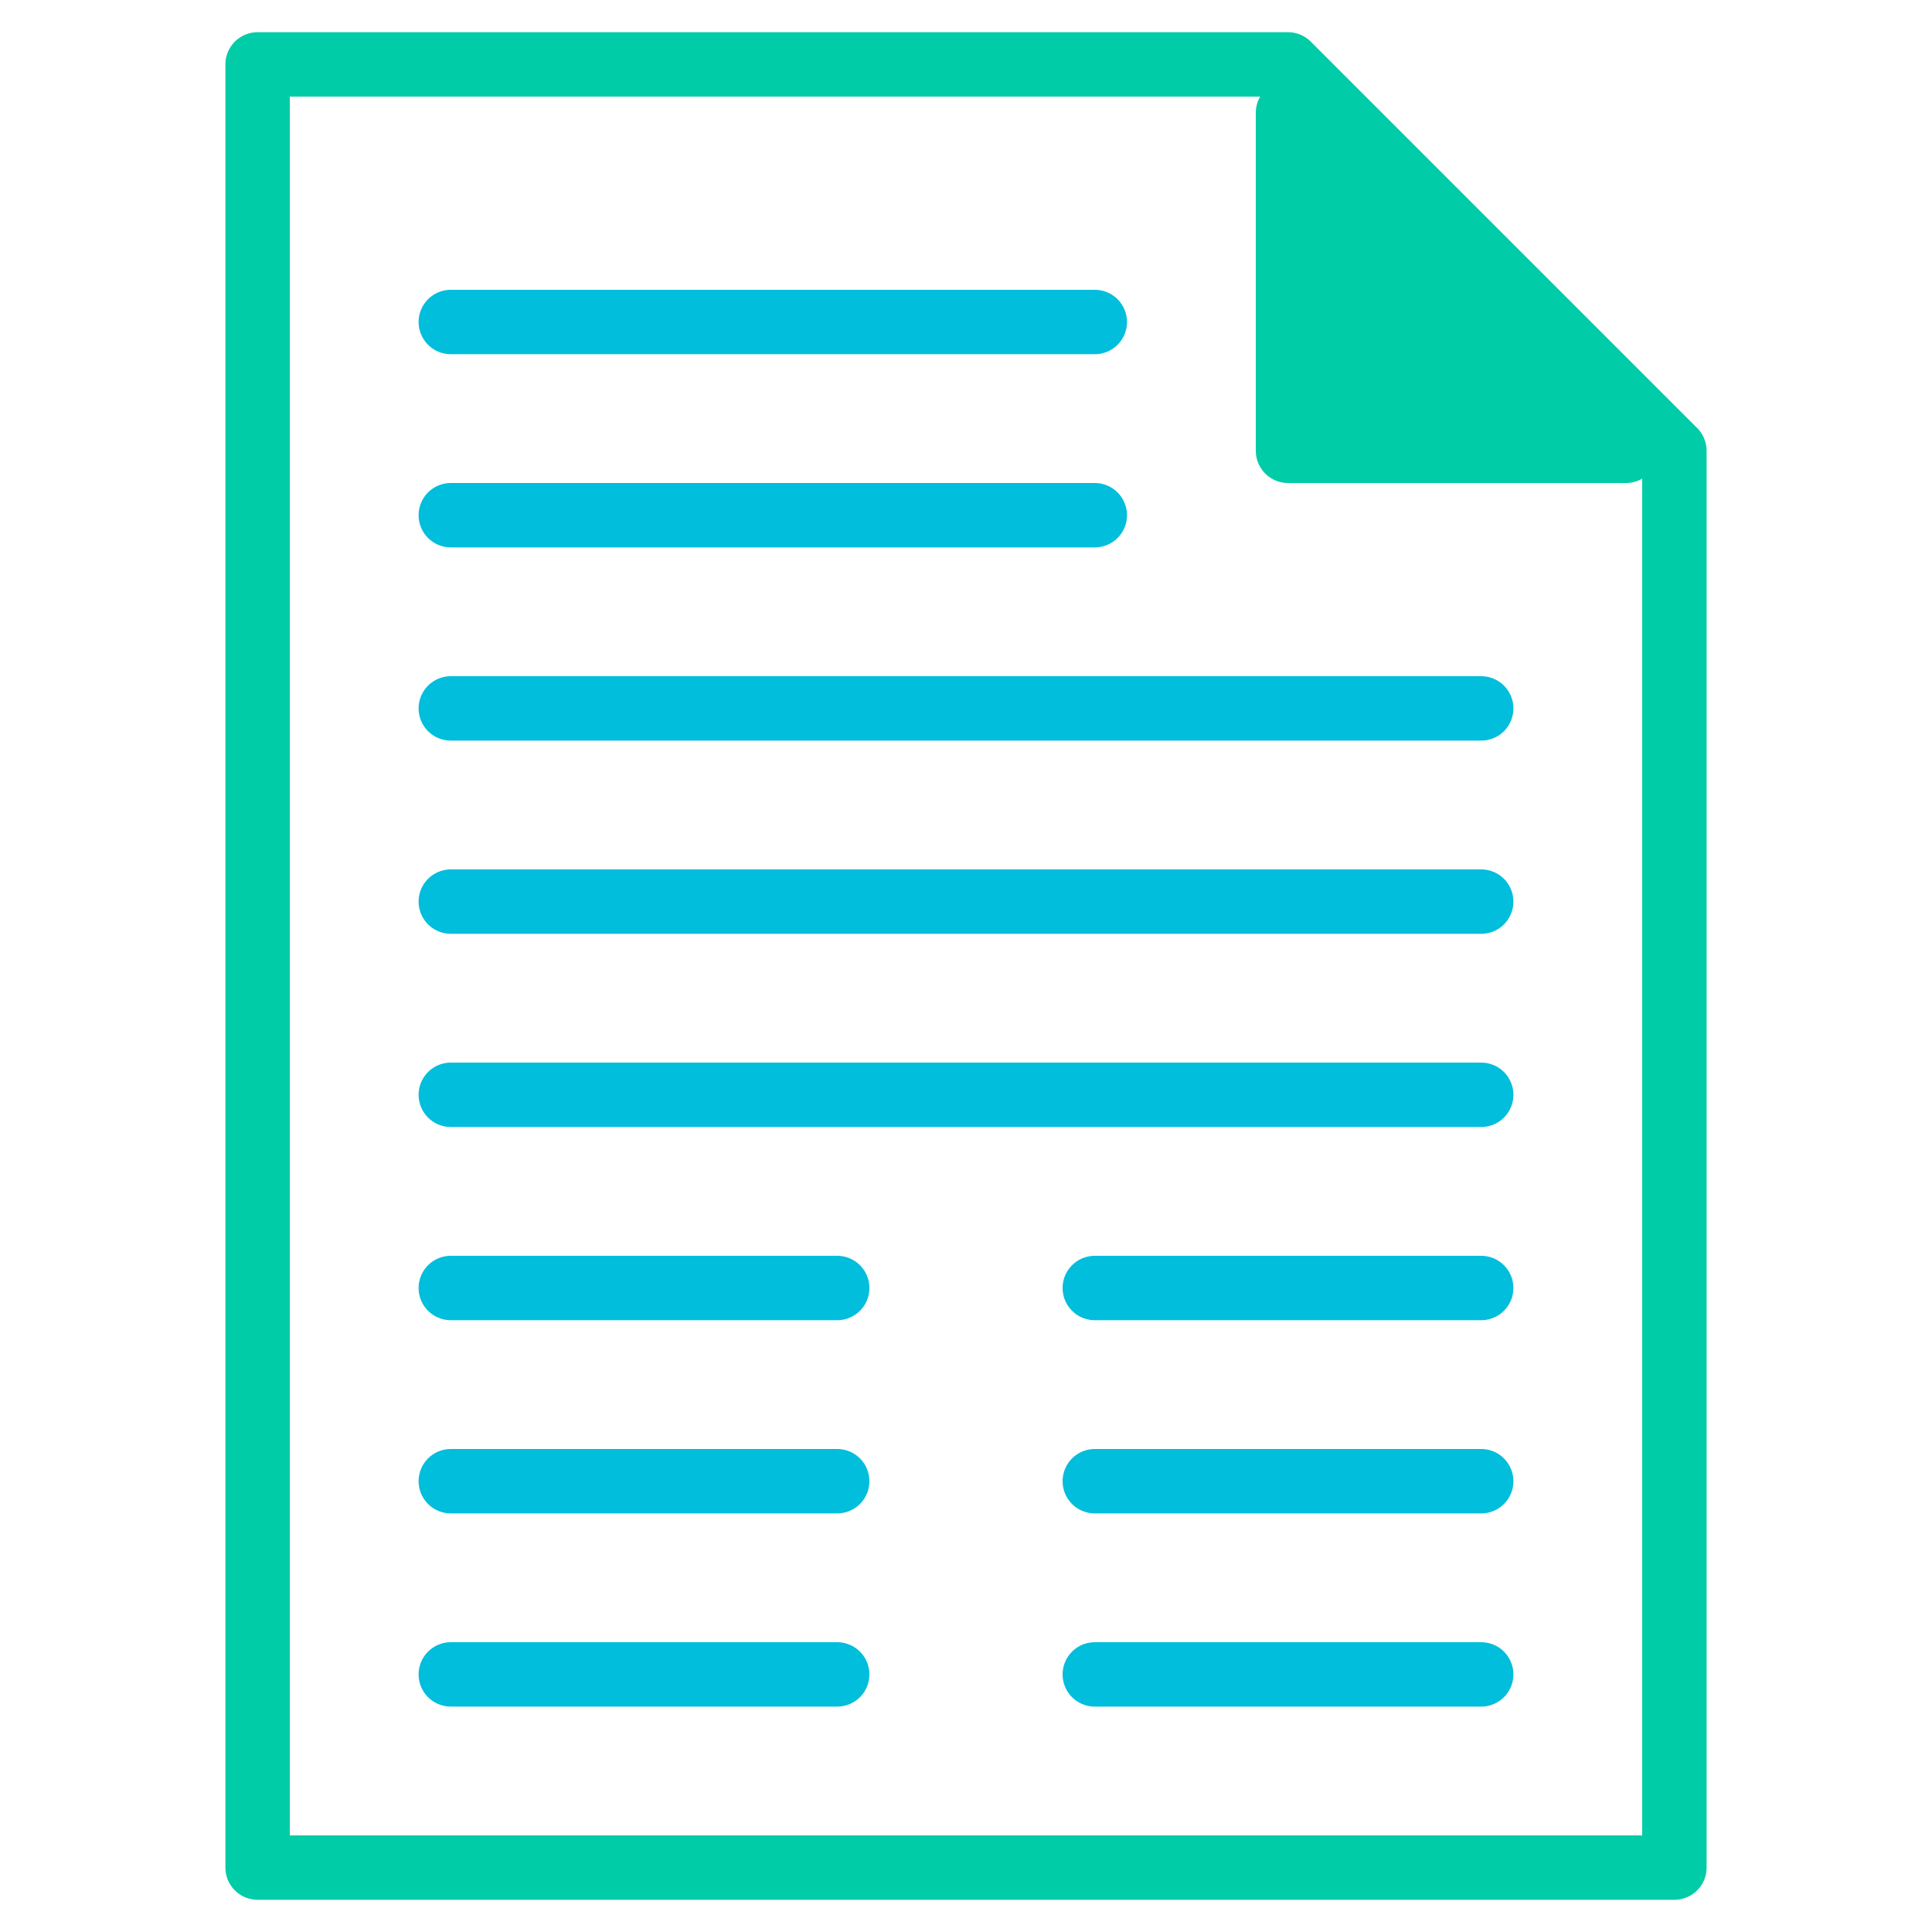
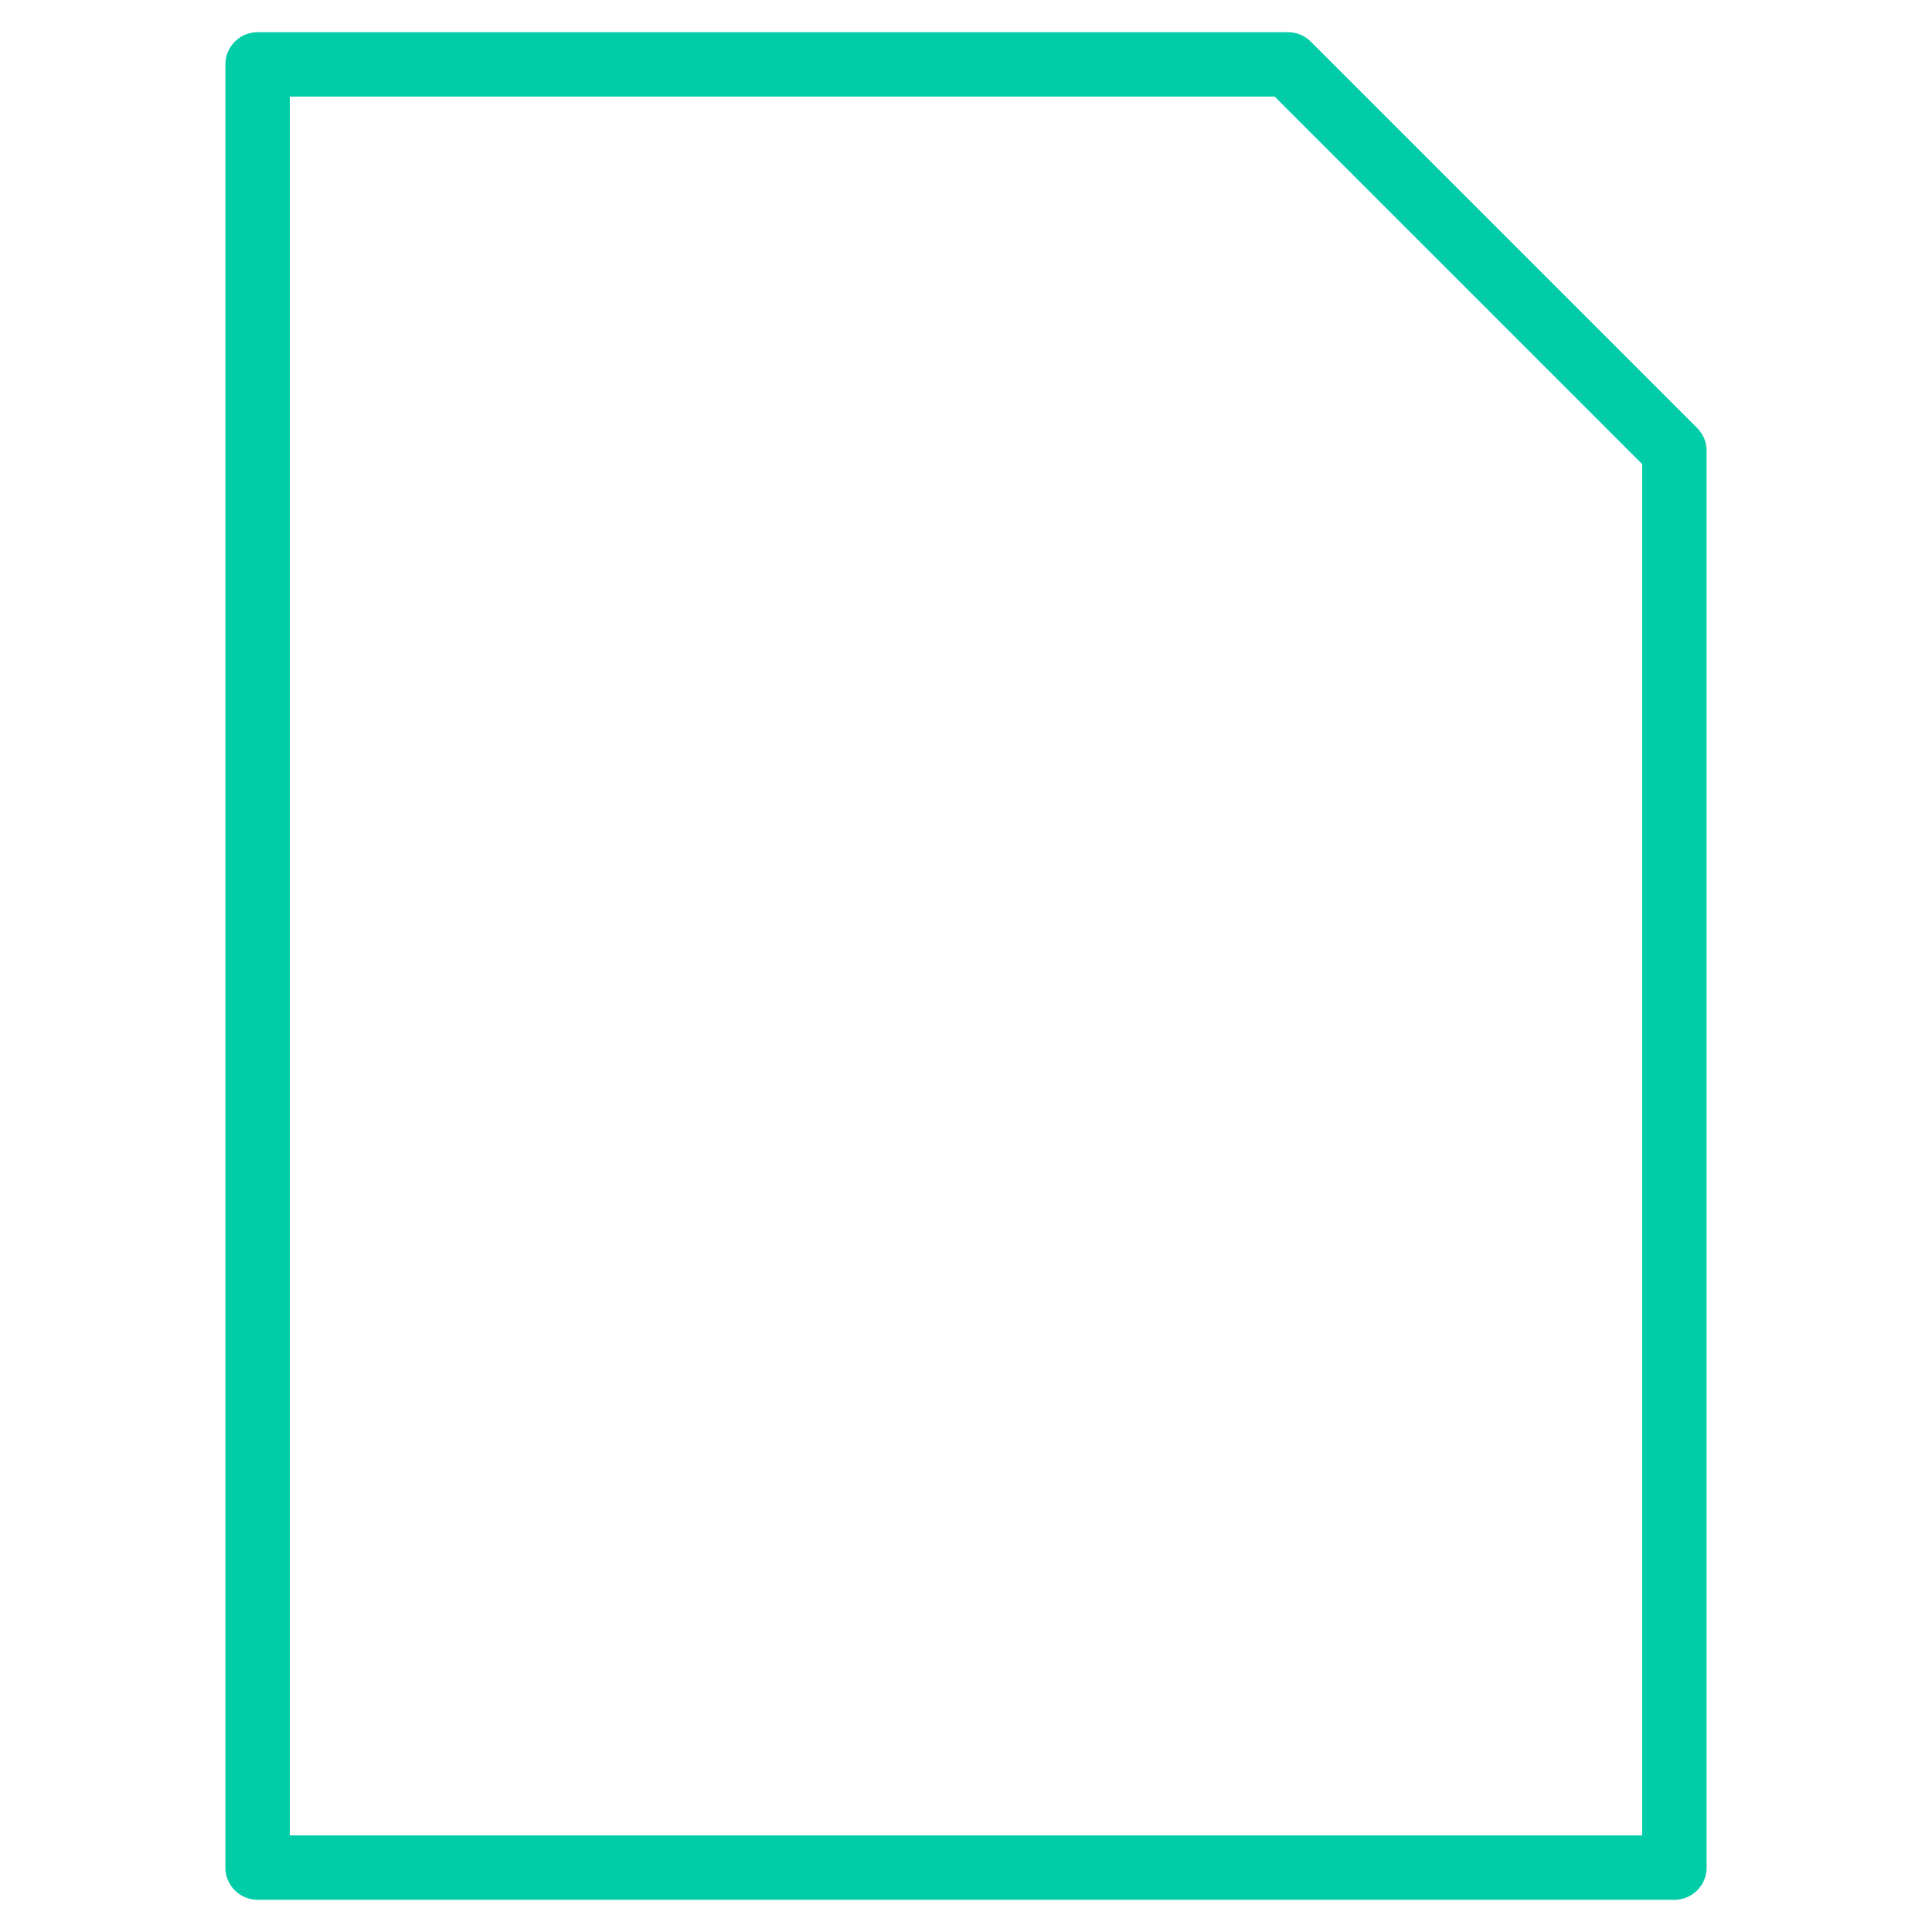
<svg xmlns="http://www.w3.org/2000/svg" width="60" height="60" stroke="#000" stroke-linecap="round" stroke-linejoin="round" fill="#fff" fill-rule="evenodd">
  <style>.B{stroke-linejoin:miter}.C{stroke-width:2}.D{stroke-linecap:butt}</style>
-   <path d="M14 40h12m-12 6h12m-12 6h12m8-12h12m-12 6h12m-12 6h12M14 34h32m-32-6h32m-32-6h32" fill="none" stroke="#00bedc" class="B C D" />
  <g stroke="#00cca7" class="B C">
-     <path d="M40 3.5L50.5 14H40z" fill="#00cca7" />
    <path d="M52 14L40 2H8v56h44z" fill="none" />
  </g>
-   <path d="M14 16h20m-20-6h20" fill="none" stroke="#00bedc" class="D B C" />
</svg>